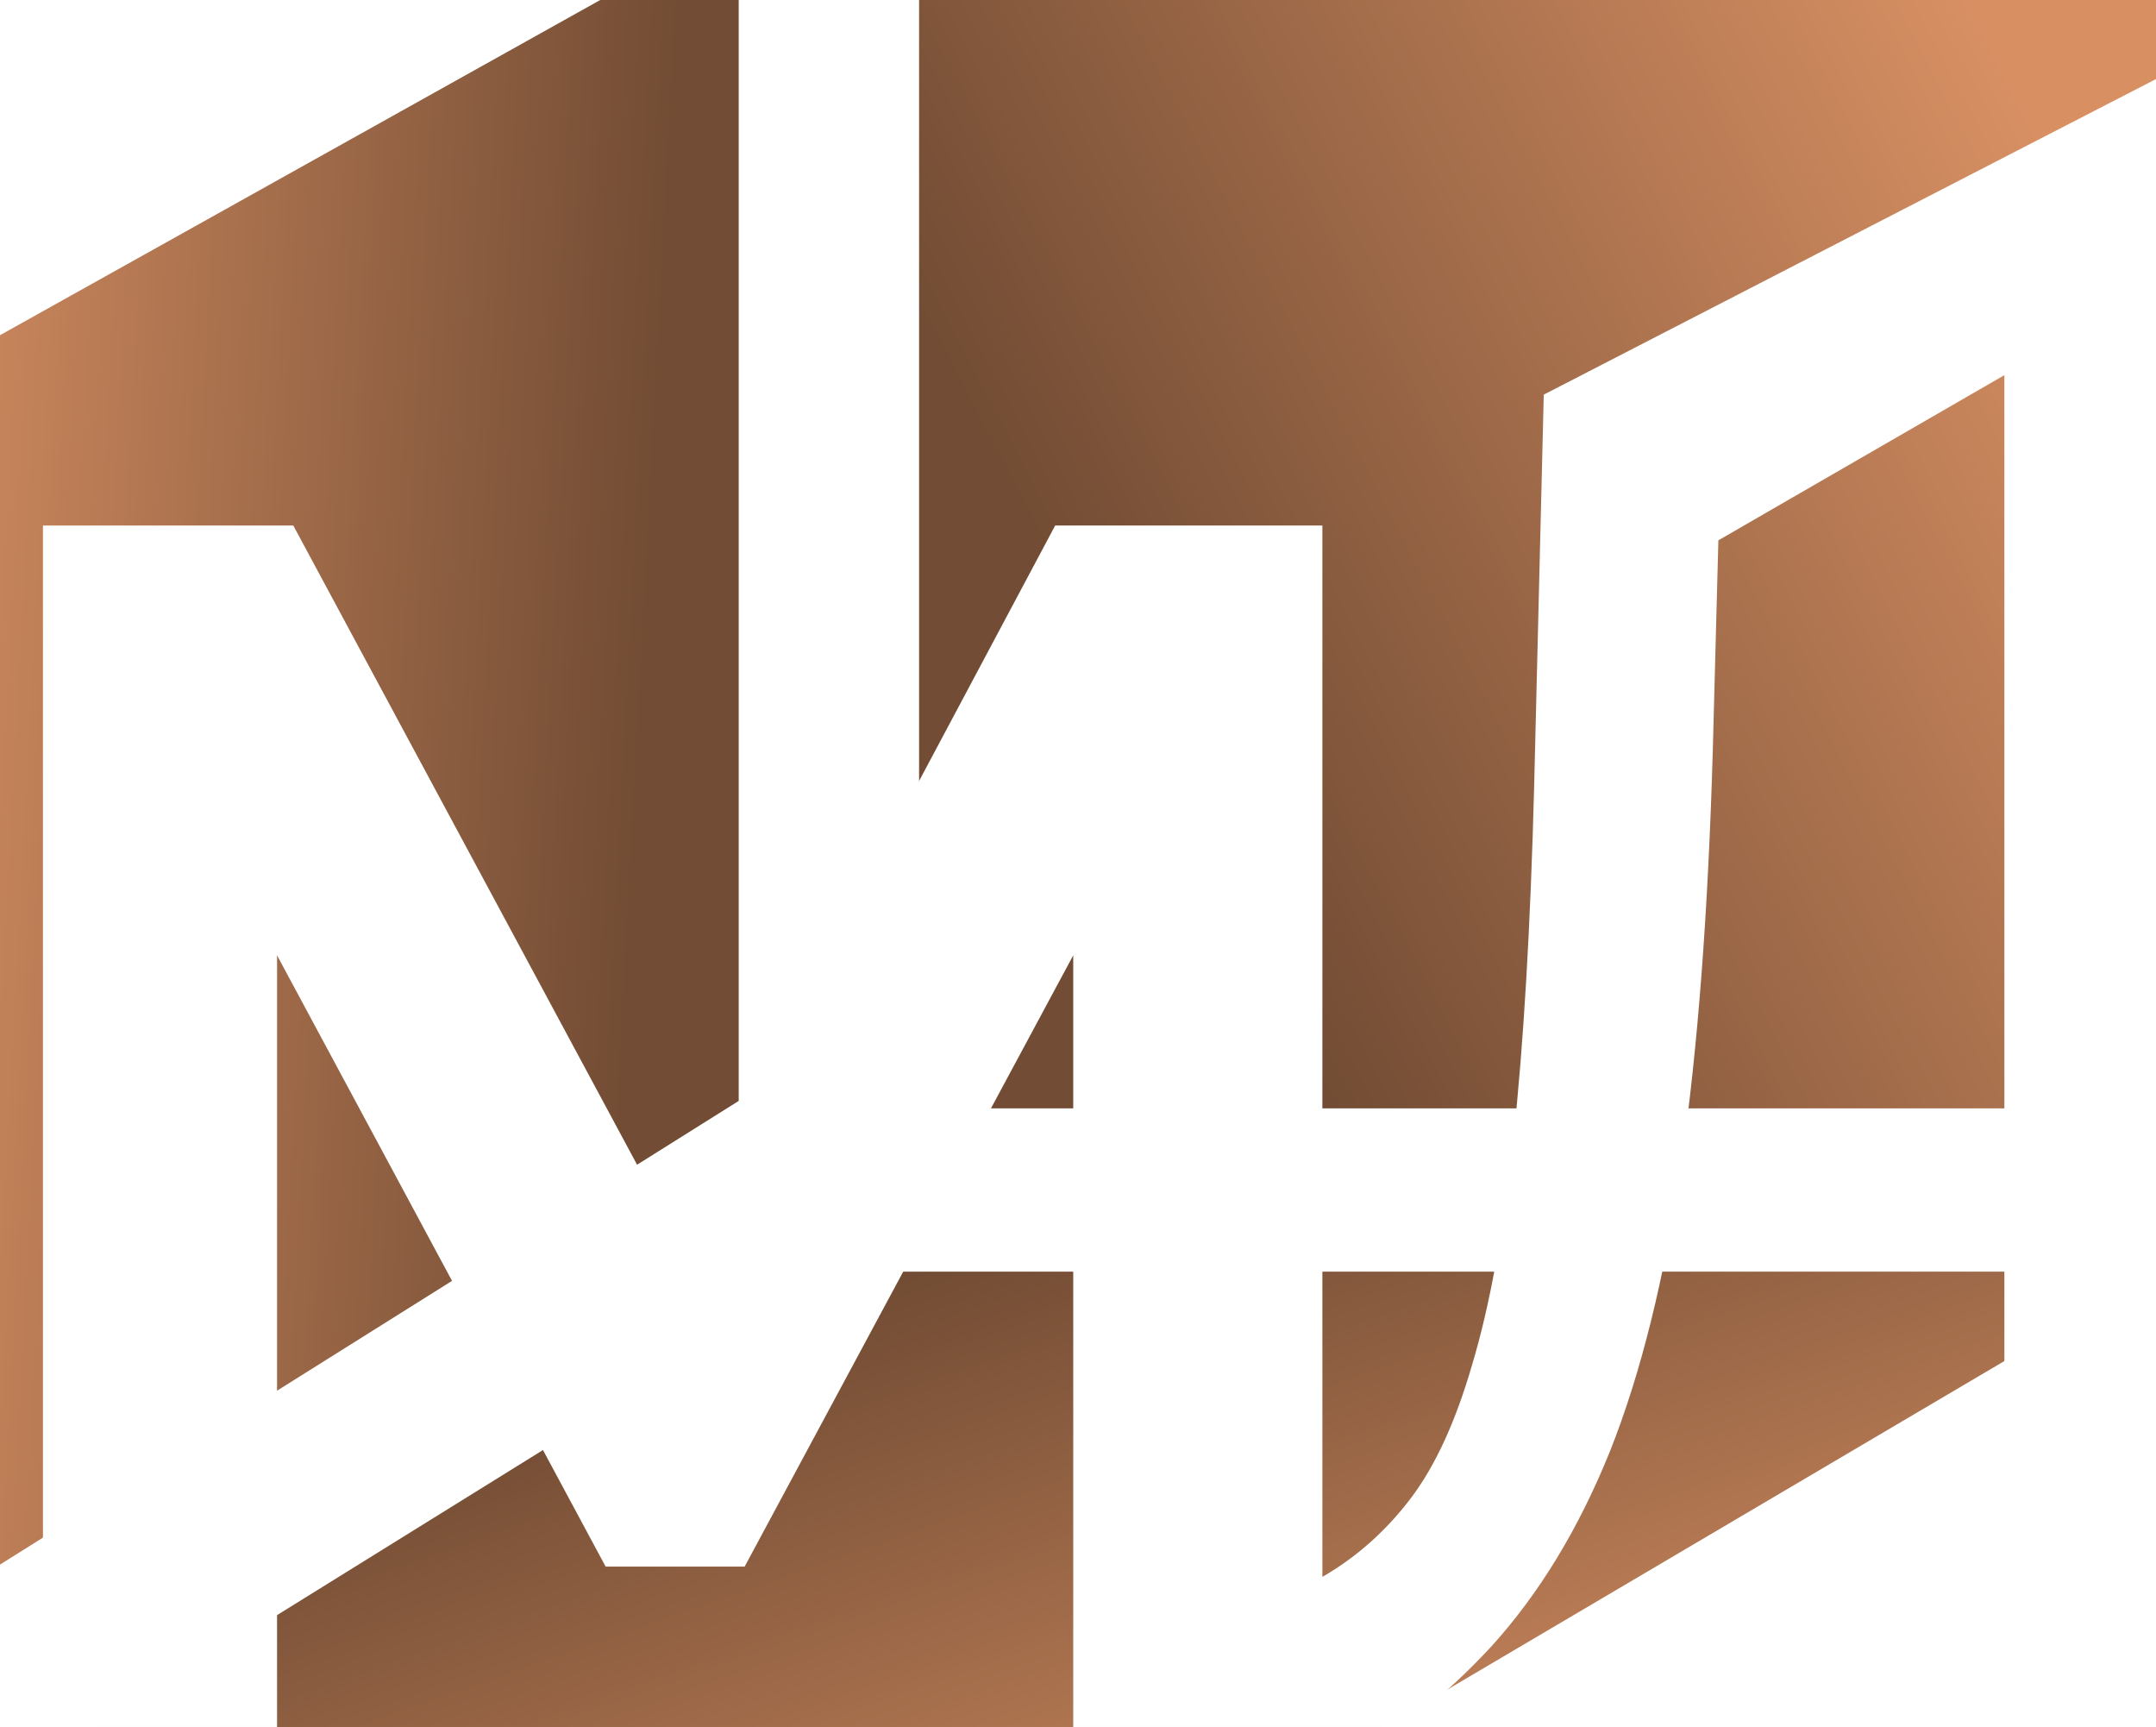
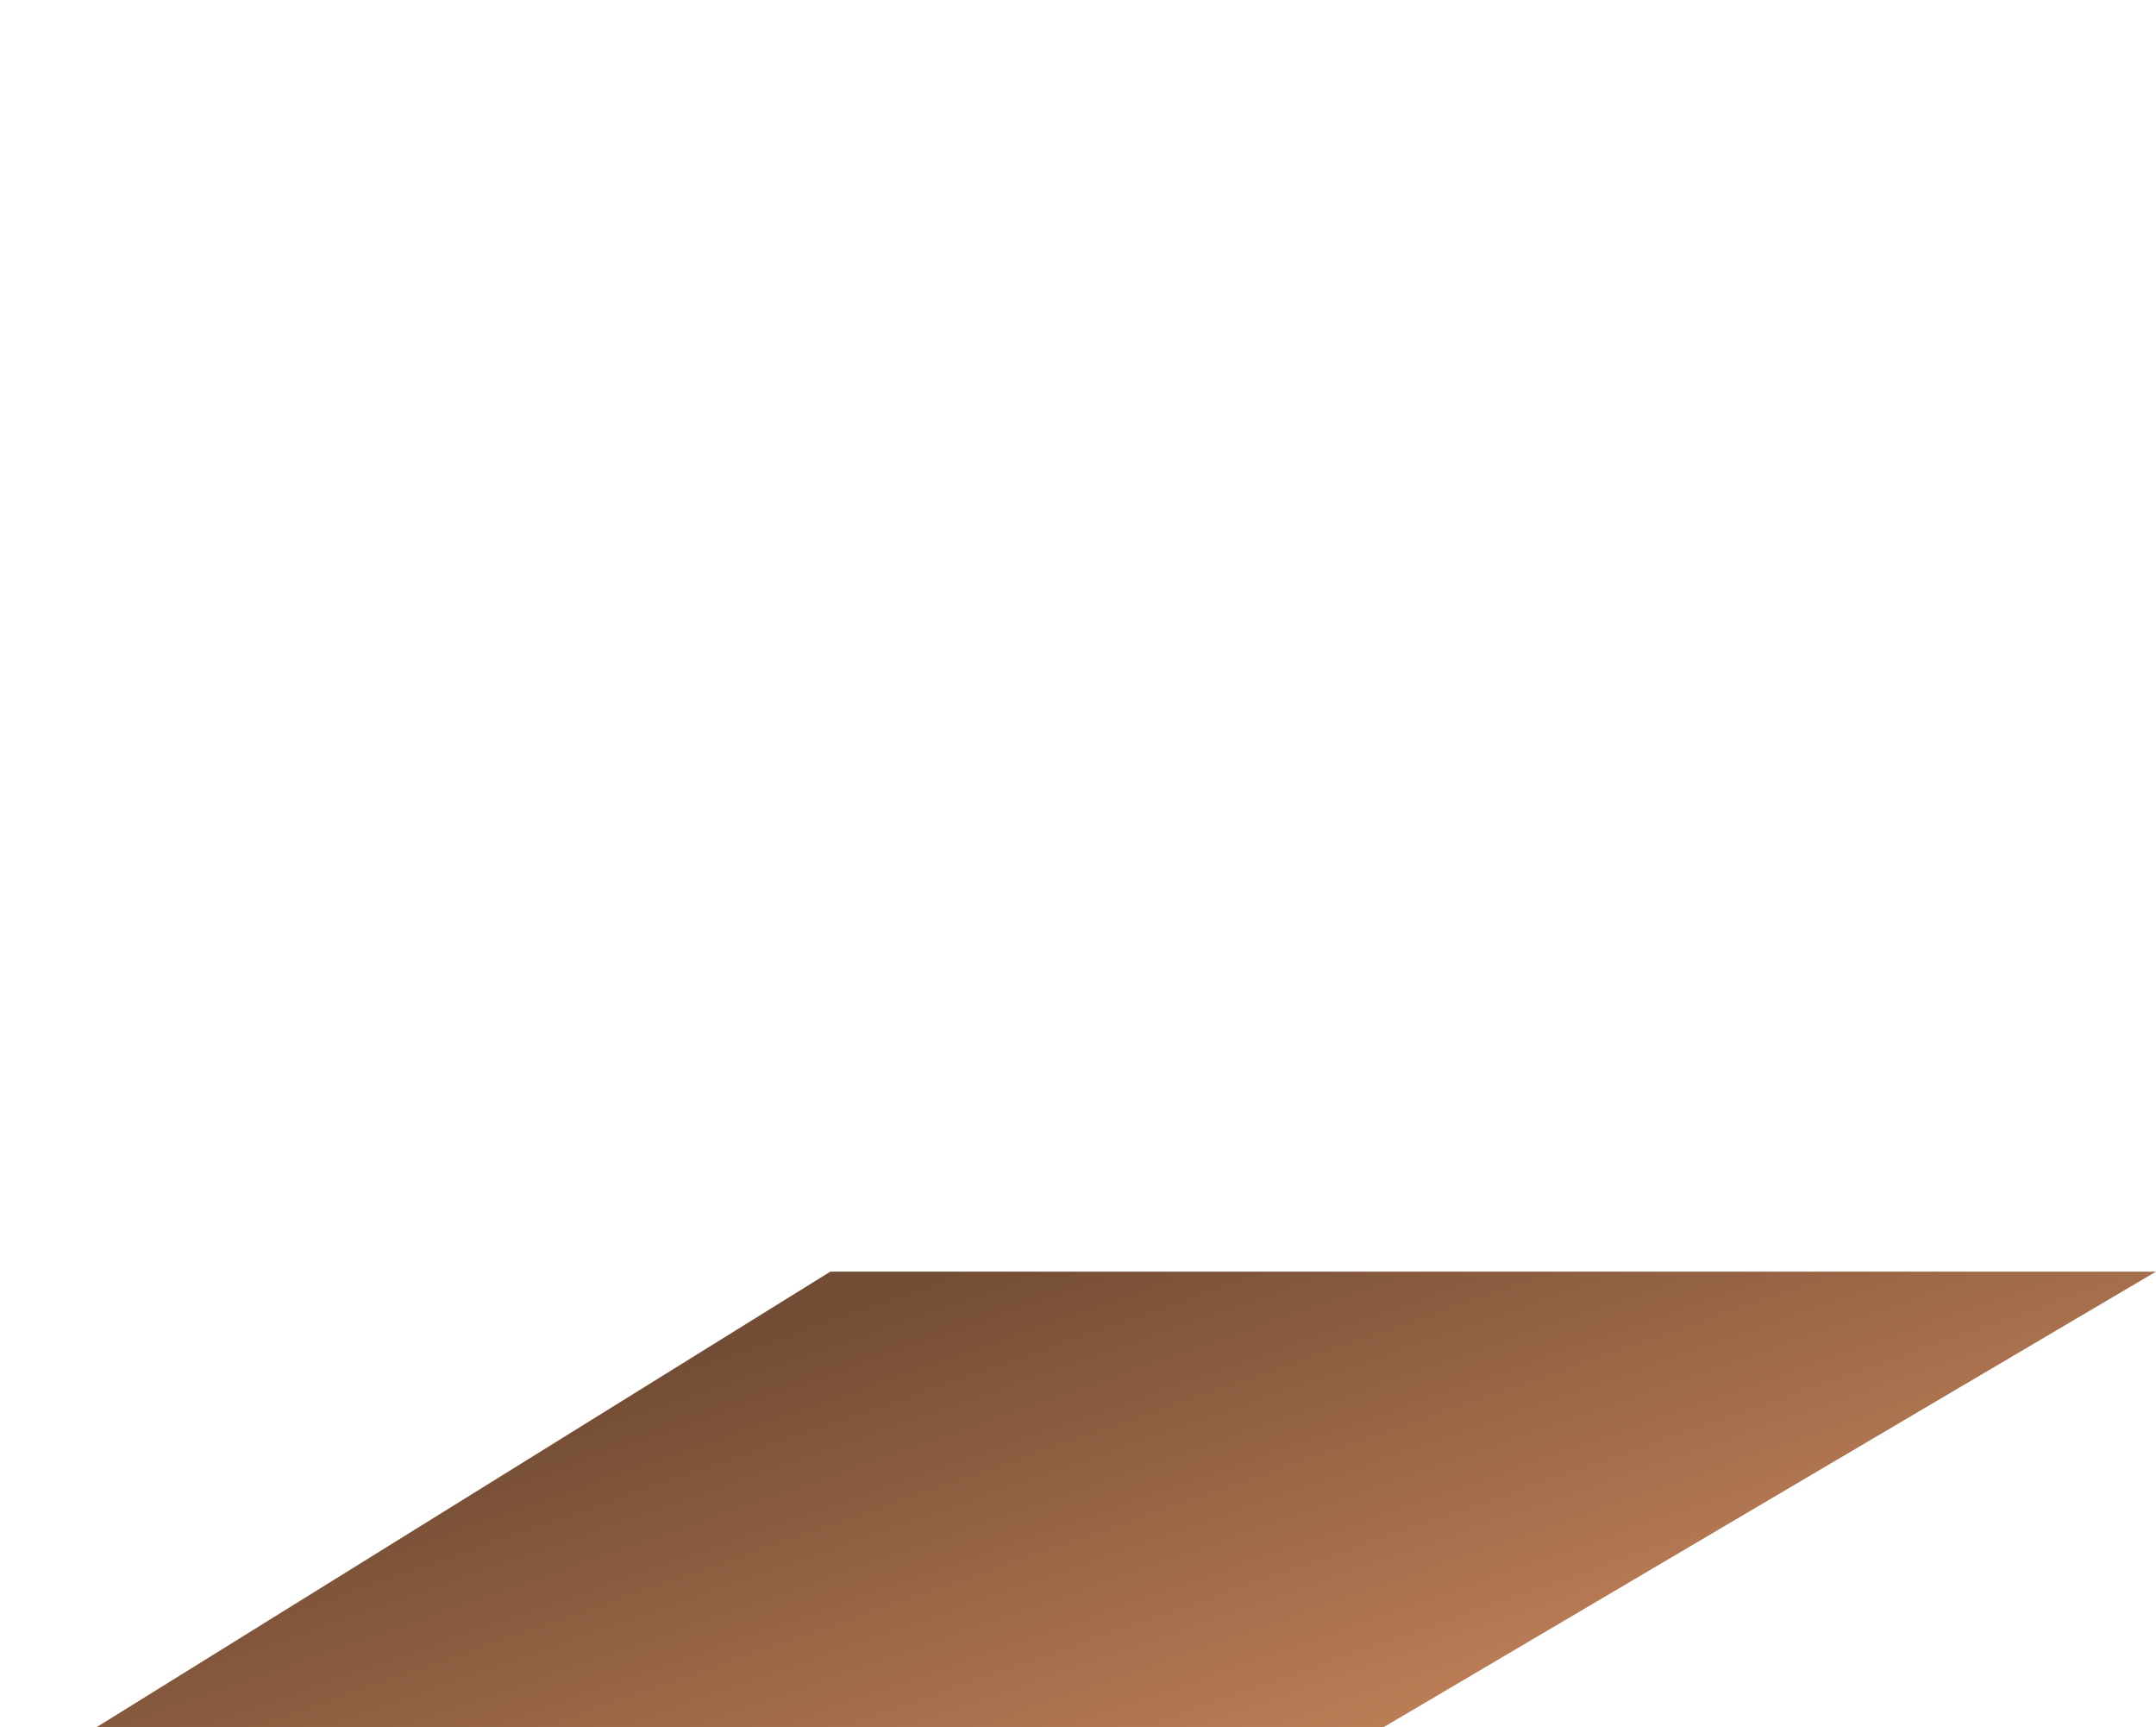
<svg xmlns="http://www.w3.org/2000/svg" width="251" height="201" viewBox="0 0 251 201" fill="none">
  <g filter="url(#filter0_i_104_124)">
    <path d="M96.669 140H251L149.243 200H0L96.669 140Z" fill="url(#paint0_linear_104_124)" />
  </g>
  <g filter="url(#filter1_i_104_124)">
-     <path d="M251 0H98V139H251V0Z" fill="url(#paint1_linear_104_124)" />
-   </g>
+     </g>
  <g filter="url(#filter2_i_104_124)">
-     <path d="M97 0L0 54.154V198L97 137.133V0Z" fill="url(#paint2_linear_104_124)" />
-   </g>
+     </g>
  <g filter="url(#filter3_i_104_124)">
-     <path d="M250.277 140.838L228.349 153.503V36.662L195.052 55.887L194.41 80.06C193.877 99.014 192.652 115.13 190.731 128.405C188.811 141.68 186.035 152.869 182.407 161.973C178.779 170.944 174.19 178.488 168.641 184.602C163.659 190.02 157.735 194.814 150.875 198.989L148.951 200.113V199.729H119.945V104.189L81.692 175.332H65.507L27.254 104.189V199.729H0V54.164H29.145L73.705 136.993L117.843 54.164H148.951V176.529C152.9 174.25 156.315 171.221 159.196 167.441C162.077 163.662 164.479 158.44 166.399 151.777C168.427 145.052 170.026 136.257 171.2 125.396C172.374 114.536 173.177 100.915 173.604 84.535L174.724 38.931L250.277 0V140.838Z" fill="white" />
-   </g>
+     </g>
  <defs>
    <filter id="filter0_i_104_124" x="0" y="140" width="251" height="68" filterUnits="userSpaceOnUse" color-interpolation-filters="sRGB">
      <feFlood flood-opacity="0" result="BackgroundImageFix" />
      <feBlend mode="normal" in="SourceGraphic" in2="BackgroundImageFix" result="shape" />
      <feColorMatrix in="SourceAlpha" type="matrix" values="0 0 0 0 0 0 0 0 0 0 0 0 0 0 0 0 0 0 127 0" result="hardAlpha" />
      <feOffset dy="8" />
      <feGaussianBlur stdDeviation="10" />
      <feComposite in2="hardAlpha" operator="arithmetic" k2="-1" k3="1" />
      <feColorMatrix type="matrix" values="0 0 0 0 0 0 0 0 0 0 0 0 0 0 0 0 0 0 0.25 0" />
      <feBlend mode="normal" in2="shape" result="effect1_innerShadow_104_124" />
    </filter>
    <filter id="filter1_i_104_124" x="98" y="-10" width="162" height="149" filterUnits="userSpaceOnUse" color-interpolation-filters="sRGB">
      <feFlood flood-opacity="0" result="BackgroundImageFix" />
      <feBlend mode="normal" in="SourceGraphic" in2="BackgroundImageFix" result="shape" />
      <feColorMatrix in="SourceAlpha" type="matrix" values="0 0 0 0 0 0 0 0 0 0 0 0 0 0 0 0 0 0 127 0" result="hardAlpha" />
      <feOffset dx="9" dy="-10" />
      <feGaussianBlur stdDeviation="10" />
      <feComposite in2="hardAlpha" operator="arithmetic" k2="-1" k3="1" />
      <feColorMatrix type="matrix" values="0 0 0 0 0 0 0 0 0 0 0 0 0 0 0 0 0 0 0.15 0" />
      <feBlend mode="normal" in2="shape" result="effect1_innerShadow_104_124" />
    </filter>
    <filter id="filter2_i_104_124" x="-11" y="-9" width="108" height="207" filterUnits="userSpaceOnUse" color-interpolation-filters="sRGB">
      <feFlood flood-opacity="0" result="BackgroundImageFix" />
      <feBlend mode="normal" in="SourceGraphic" in2="BackgroundImageFix" result="shape" />
      <feColorMatrix in="SourceAlpha" type="matrix" values="0 0 0 0 0 0 0 0 0 0 0 0 0 0 0 0 0 0 127 0" result="hardAlpha" />
      <feOffset dx="-11" dy="-9" />
      <feGaussianBlur stdDeviation="10" />
      <feComposite in2="hardAlpha" operator="arithmetic" k2="-1" k3="1" />
      <feColorMatrix type="matrix" values="0 0 0 0 0 0 0 0 0 0 0 0 0 0 0 0 0 0 0.15 0" />
      <feBlend mode="normal" in2="shape" result="effect1_innerShadow_104_124" />
    </filter>
    <filter id="filter3_i_104_124" x="0" y="0" width="255.277" height="207.113" filterUnits="userSpaceOnUse" color-interpolation-filters="sRGB">
      <feFlood flood-opacity="0" result="BackgroundImageFix" />
      <feBlend mode="normal" in="SourceGraphic" in2="BackgroundImageFix" result="shape" />
      <feColorMatrix in="SourceAlpha" type="matrix" values="0 0 0 0 0 0 0 0 0 0 0 0 0 0 0 0 0 0 127 0" result="hardAlpha" />
      <feOffset dx="5" dy="7" />
      <feGaussianBlur stdDeviation="3.6" />
      <feComposite in2="hardAlpha" operator="arithmetic" k2="-1" k3="1" />
      <feColorMatrix type="matrix" values="0 0 0 0 0 0 0 0 0 0 0 0 0 0 0 0 0 0 0.1 0" />
      <feBlend mode="normal" in2="shape" result="effect1_innerShadow_104_124" />
    </filter>
    <linearGradient id="paint0_linear_104_124" x1="111.932" y1="138.286" x2="143.051" y2="227.222" gradientUnits="userSpaceOnUse">
      <stop stop-color="#724C34" />
      <stop offset="1" stop-color="#D89063" />
    </linearGradient>
    <linearGradient id="paint1_linear_104_124" x1="132.773" y1="113.573" x2="244.593" y2="55.346" gradientUnits="userSpaceOnUse">
      <stop stop-color="#724C34" />
      <stop offset="1" stop-color="#D89063" />
    </linearGradient>
    <linearGradient id="paint2_linear_104_124" x1="85.293" y1="103.231" x2="-8.368" y2="98.272" gradientUnits="userSpaceOnUse">
      <stop stop-color="#724C34" />
      <stop offset="1" stop-color="#D89063" />
    </linearGradient>
  </defs>
</svg>